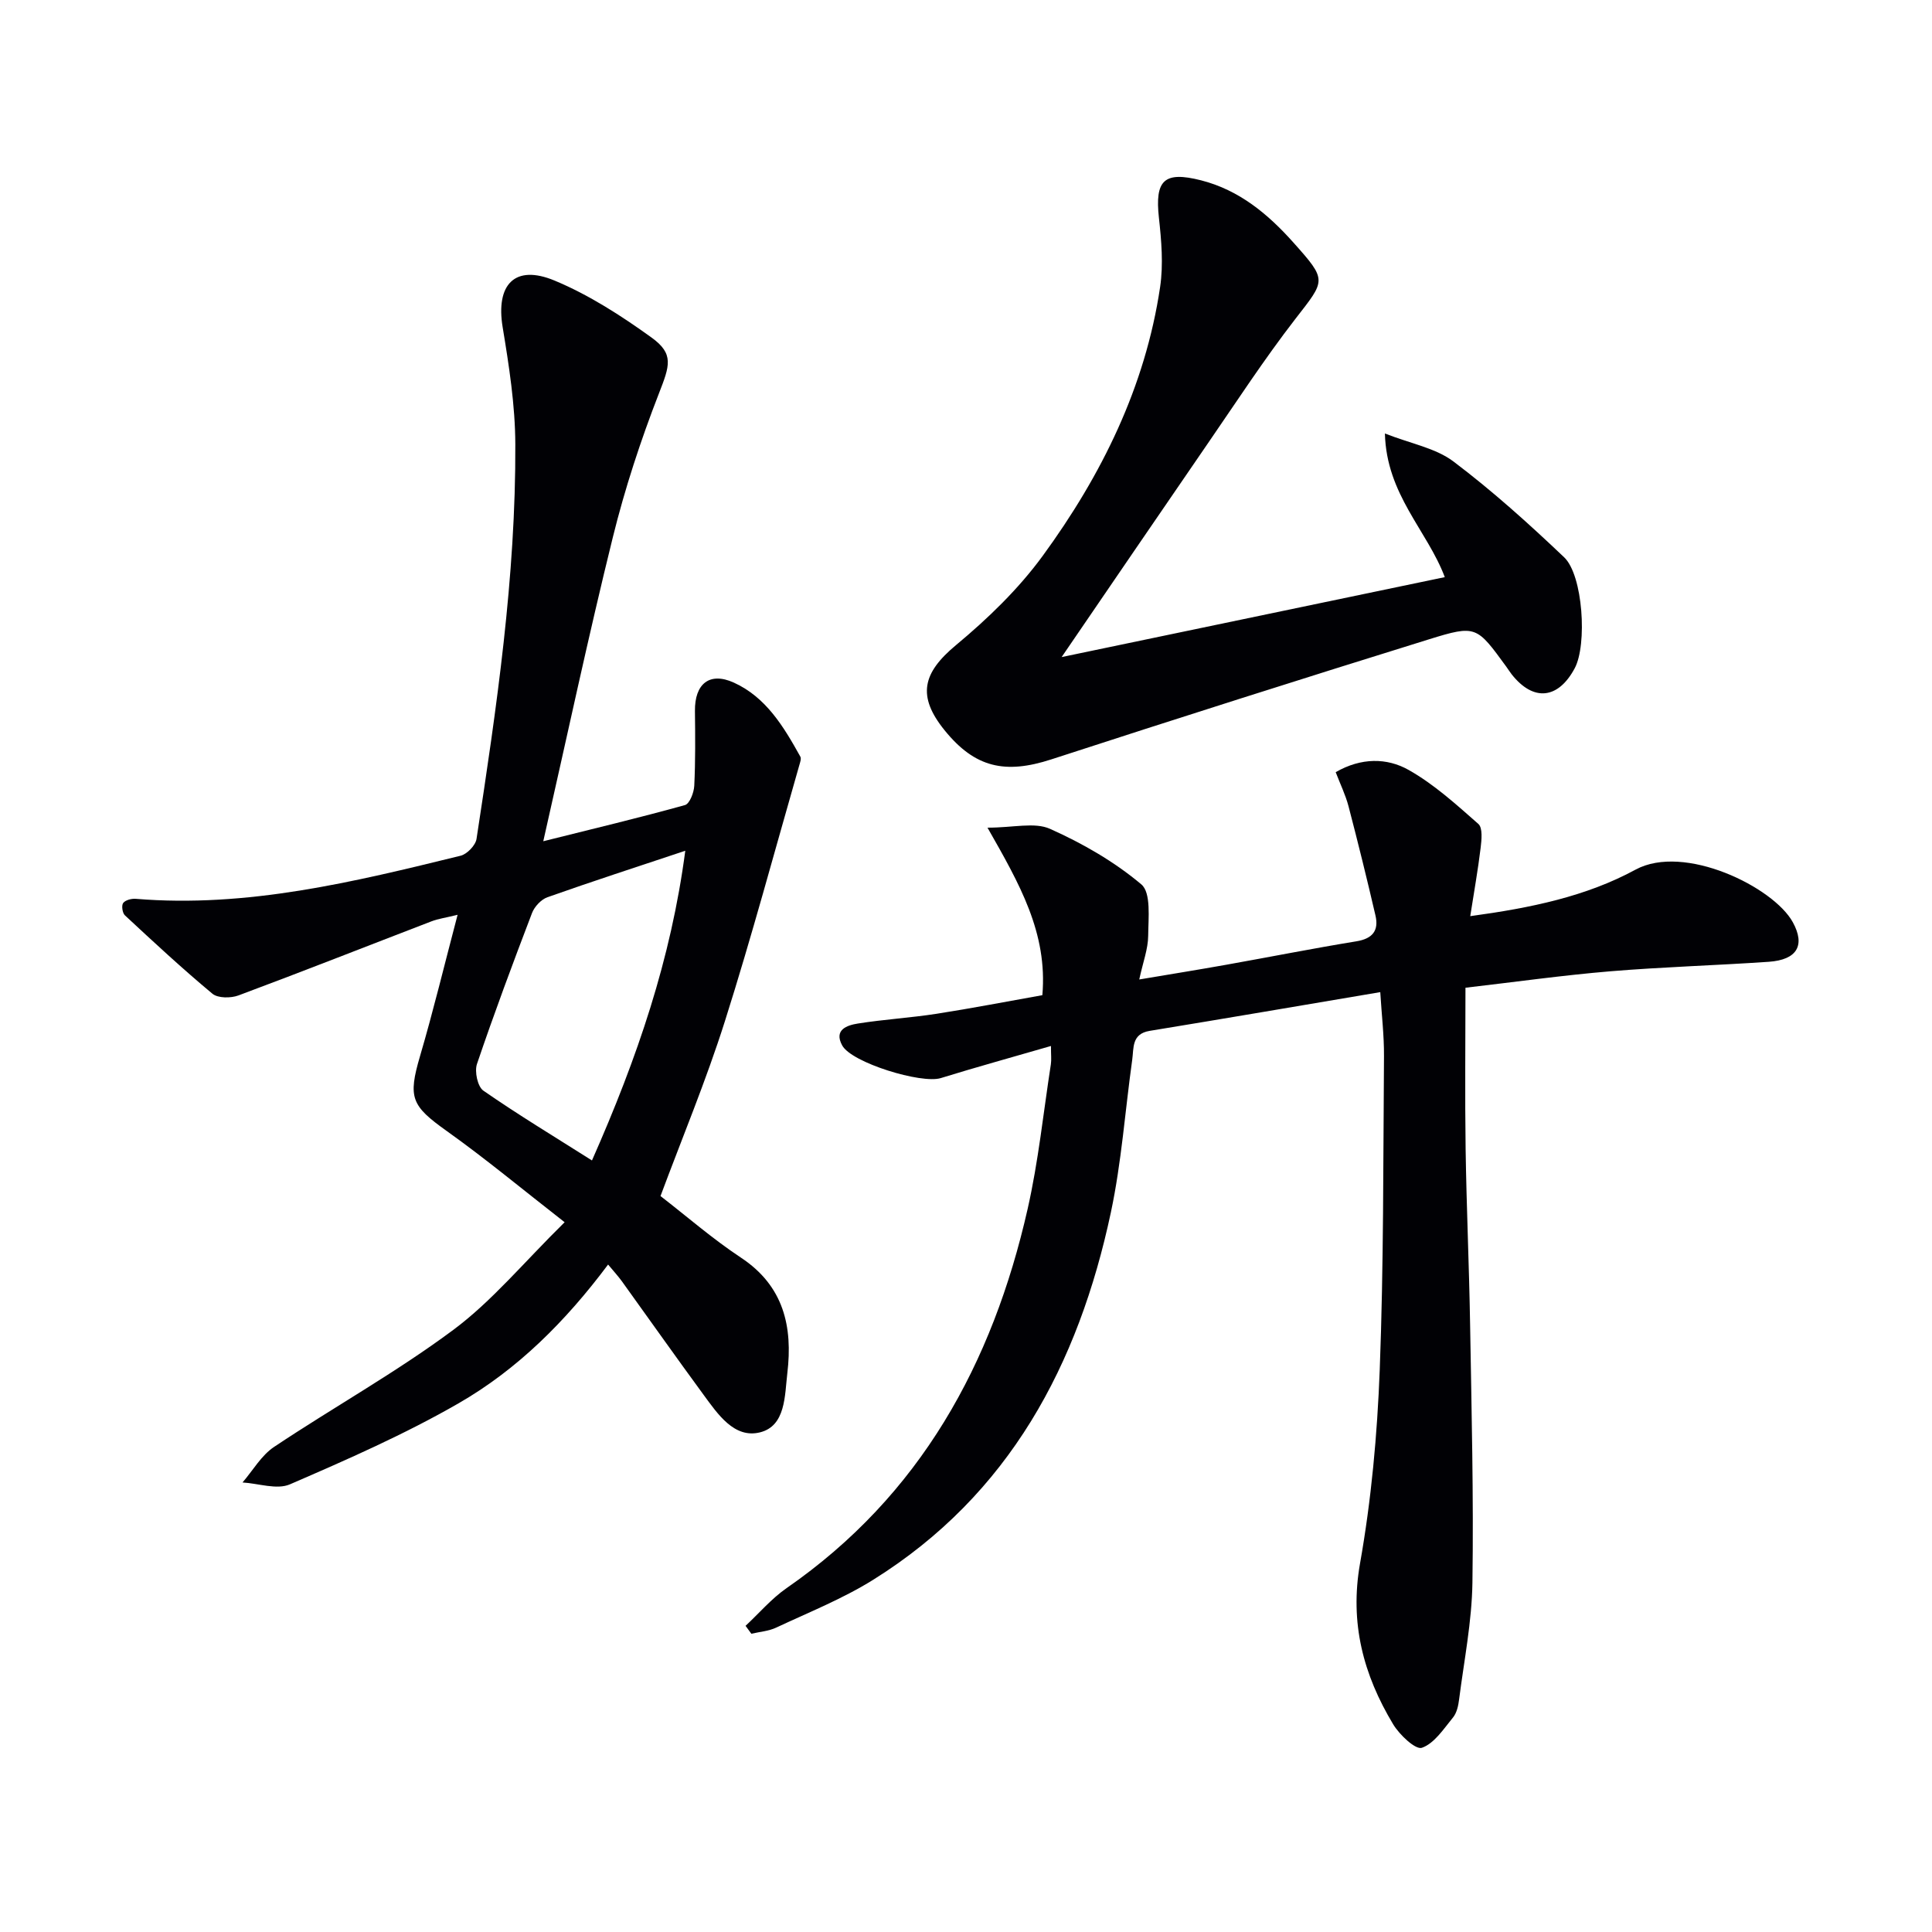
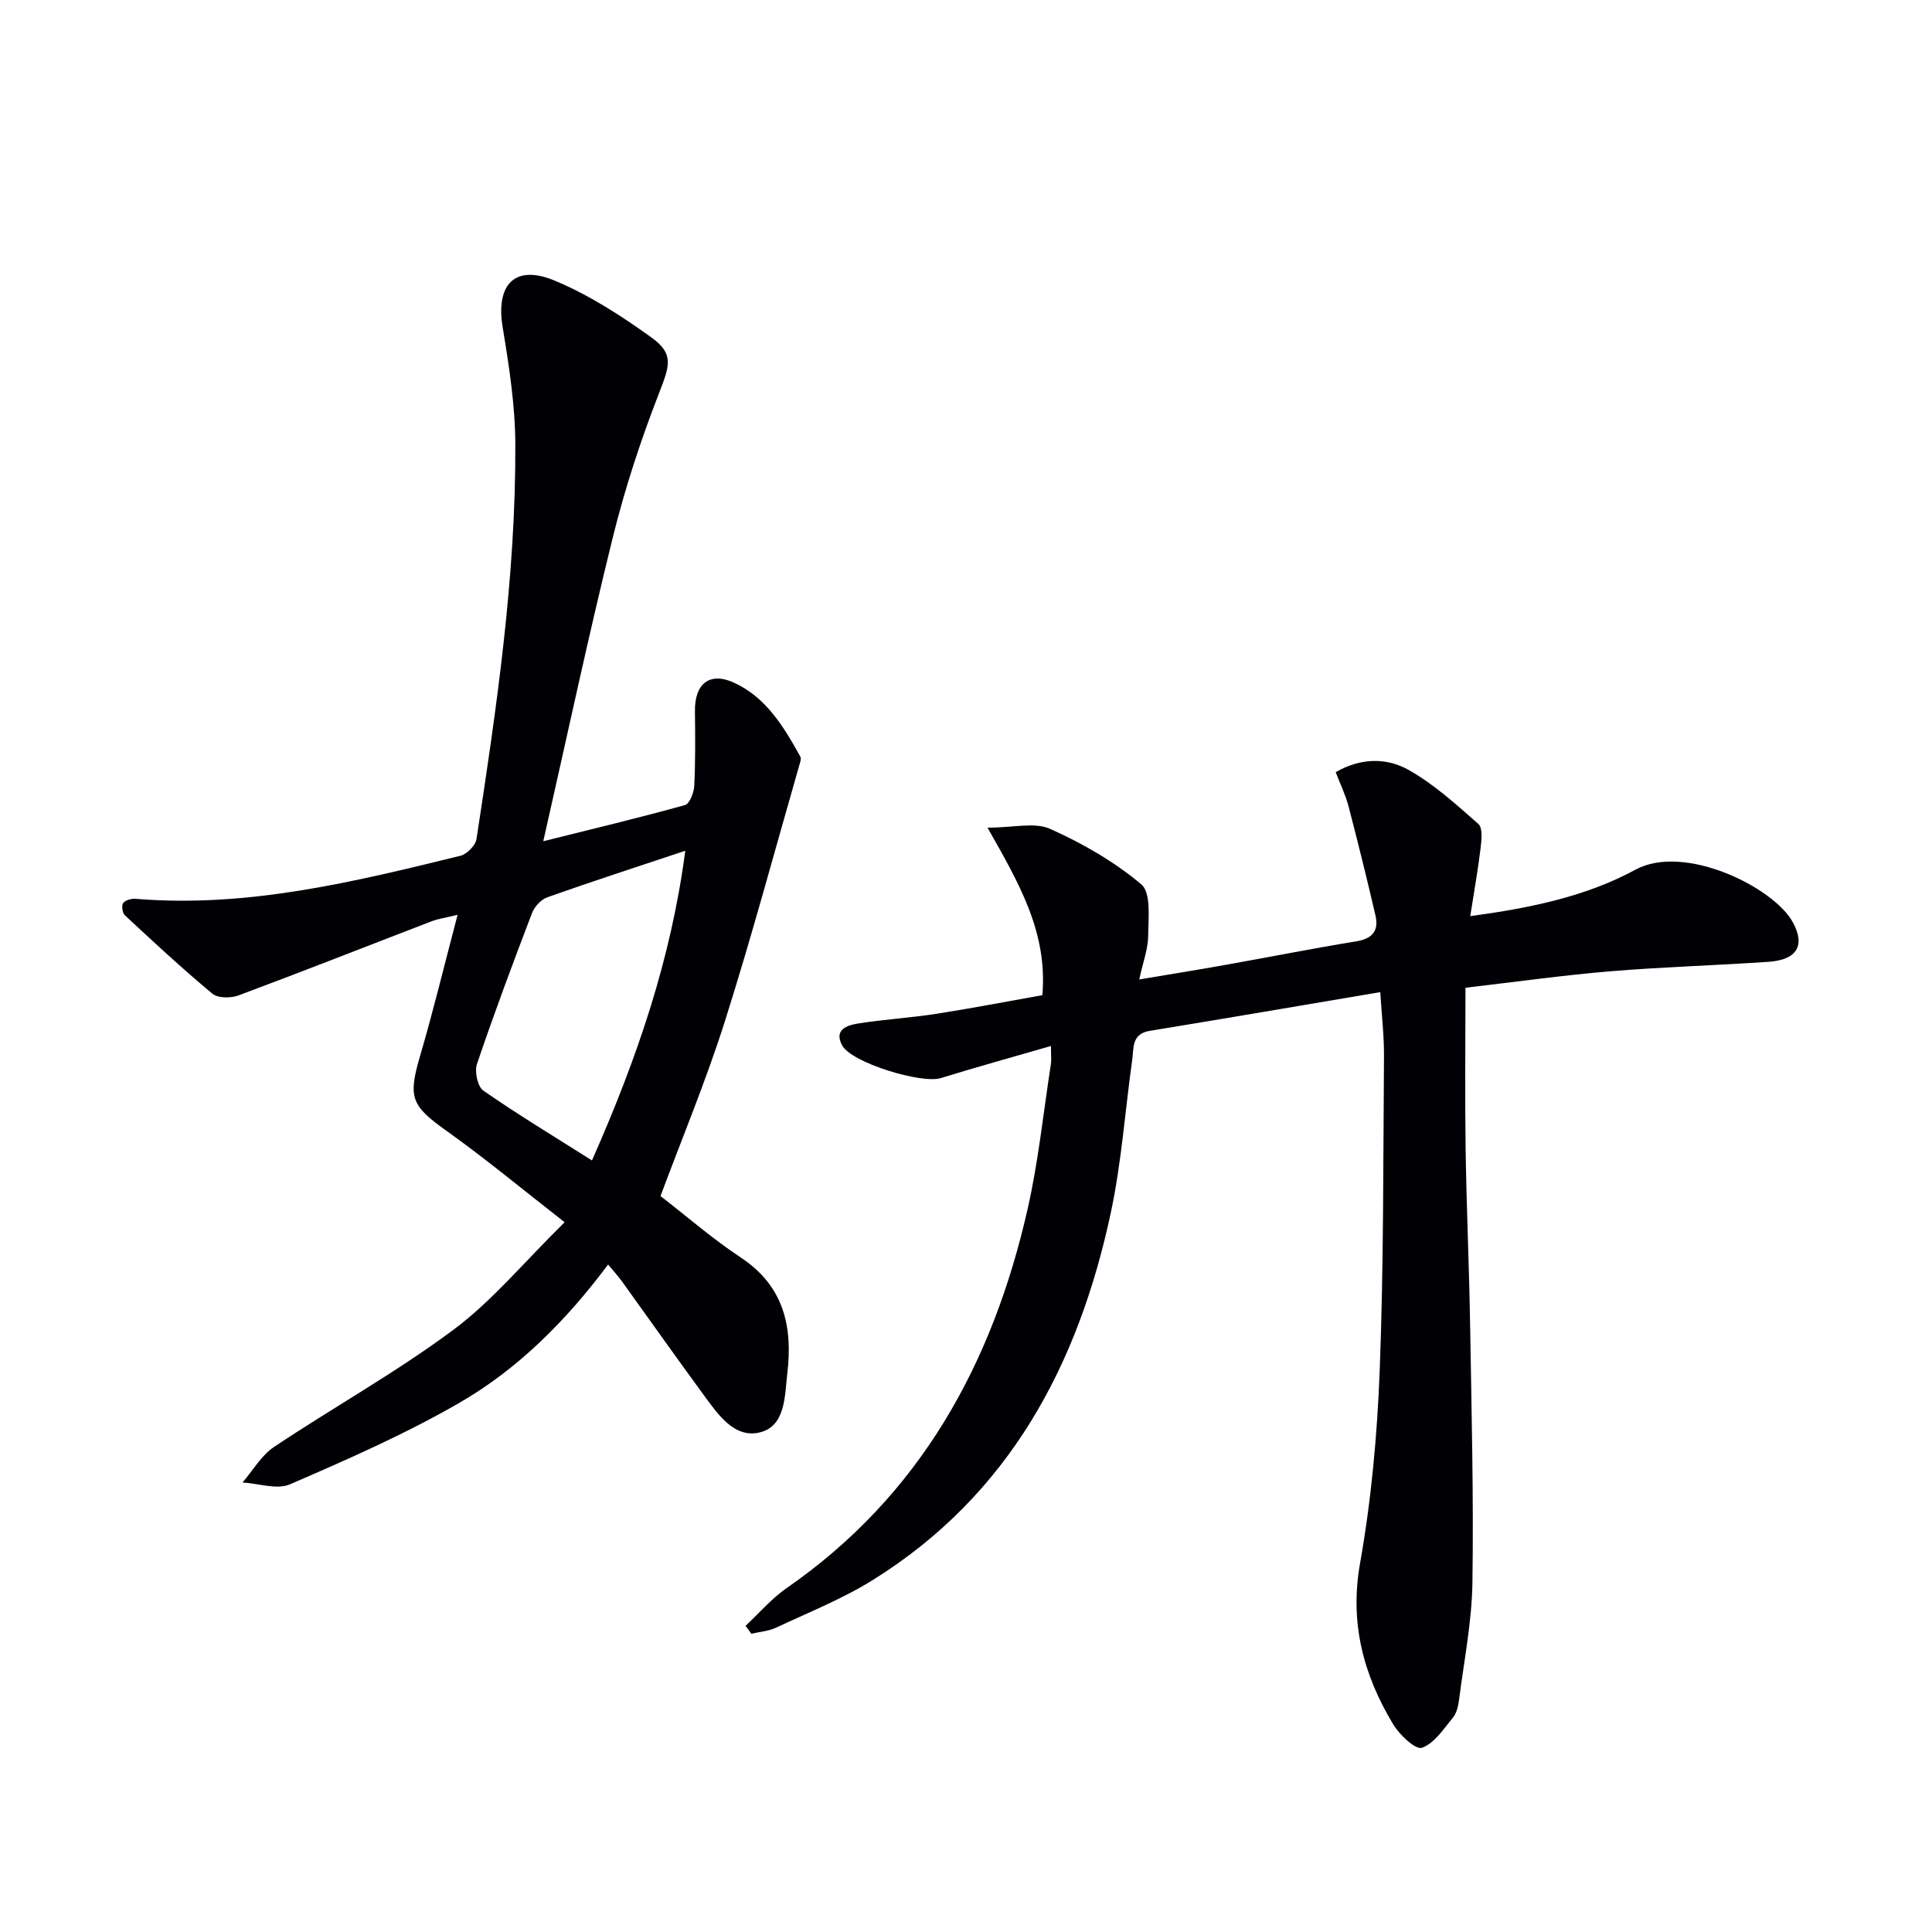
<svg xmlns="http://www.w3.org/2000/svg" enable-background="new 0 0 400 400" viewBox="0 0 400 400">
  <g fill="#010105">
    <path d="m154.36 336.61c2.82-2.62 5.37-5.64 8.5-7.81 27.68-19.18 42.64-46.46 49.9-78.5 2.23-9.84 3.26-19.95 4.81-29.95.14-.93.02-1.9.02-3.79-7.99 2.32-15.44 4.37-22.82 6.65-3.99 1.23-18.44-3.17-20.4-6.76-1.79-3.27 1.03-4.19 3.25-4.54 5.4-.86 10.89-1.18 16.3-2.02 7.31-1.14 14.58-2.55 21.89-3.85 1.11-12.88-4.71-23.01-11.36-34.68 5.4 0 9.75-1.18 12.94.24 6.72 3 13.32 6.79 18.91 11.5 2.05 1.72 1.45 6.99 1.42 10.63-.02 2.73-1.07 5.45-1.85 9.06 6.47-1.09 12.25-2.02 18.02-3.05 8.98-1.6 17.93-3.38 26.93-4.85 3.39-.55 4.68-2.25 3.95-5.37-1.75-7.55-3.61-15.08-5.57-22.58-.62-2.36-1.71-4.59-2.66-7.07 5.27-3.04 10.6-2.99 15.07-.48 5.27 2.96 9.89 7.17 14.47 11.2.92.81.67 3.3.47 4.95-.55 4.55-1.36 9.07-2.15 14.14 12.56-1.71 23.98-4.07 34.22-9.63 10.1-5.48 28.59 3.62 32.57 10.9 2.6 4.75.91 7.77-4.99 8.18-10.95.75-21.92 1.06-32.85 1.97-9.9.83-19.75 2.22-29.94 3.4 0 11.09-.13 22.21.03 33.32.18 12.15.73 24.29.93 36.44.3 17.81.74 35.62.48 53.42-.12 8.07-1.73 16.12-2.76 24.17-.16 1.3-.48 2.79-1.27 3.75-1.93 2.35-3.86 5.36-6.43 6.26-1.31.46-4.65-2.69-5.96-4.88-6.15-10.23-9.03-20.94-6.85-33.29 2.34-13.2 3.57-26.69 4.08-40.11.82-21.62.71-43.28.88-64.93.03-4.28-.49-8.57-.77-13.24-16.11 2.72-31.92 5.43-47.74 8.02-3.78.62-3.27 3.56-3.62 6.02-1.47 10.51-2.21 21.18-4.41 31.54-6.71 31.53-21 58.47-49.22 76.09-6.3 3.93-13.32 6.73-20.08 9.9-1.57.74-3.42.86-5.14 1.27-.4-.55-.8-1.1-1.2-1.64z" />
    <path d="m116.9 253.05c-8.69-6.77-16.33-13.13-24.4-18.88-7.35-5.24-8.07-6.89-5.53-15.54 2.74-9.33 5.02-18.8 7.77-29.23-2.65.65-4.06.83-5.35 1.33-13.33 5.12-26.62 10.37-40.01 15.36-1.58.59-4.25.6-5.4-.35-6.23-5.18-12.18-10.71-18.12-16.23-.52-.48-.74-2.04-.36-2.55.45-.61 1.73-.94 2.6-.87 23.07 1.91 45.17-3.5 67.26-8.92 1.34-.33 3.1-2.15 3.3-3.49 4.15-27.1 8.15-54.24 8.03-81.73-.03-8.07-1.3-16.2-2.62-24.2-1.46-8.82 2.49-13.1 10.75-9.66 7.11 2.96 13.8 7.27 20.08 11.8 4.7 3.39 3.75 5.84 1.53 11.55-3.78 9.71-7.05 19.69-9.55 29.8-5.05 20.43-9.43 41.03-14.4 62.93 10.32-2.58 19.88-4.86 29.34-7.49.96-.27 1.85-2.58 1.92-3.99.25-5.15.2-10.32.14-15.49-.06-5.63 3.02-8.16 8.06-5.87 6.69 3.04 10.34 9.17 13.76 15.32.24.44-.06 1.24-.23 1.84-5.08 17.67-9.84 35.44-15.39 52.95-3.89 12.28-8.87 24.21-13.33 36.19 5.33 4.12 10.73 8.83 16.65 12.75 8.89 5.87 10.75 14.31 9.61 23.91-.55 4.64-.32 10.95-5.68 12.27-5.32 1.31-8.73-3.79-11.69-7.82-5.7-7.77-11.26-15.65-16.89-23.47-.77-1.06-1.66-2.03-2.85-3.46-8.85 11.84-18.8 21.73-30.94 28.72-11.17 6.43-23.07 11.65-34.92 16.78-2.71 1.18-6.53-.19-9.83-.38 2.15-2.49 3.89-5.6 6.53-7.36 12.28-8.2 25.26-15.42 37.08-24.21 8.05-5.98 14.61-13.98 23.08-22.31zm5.66-12.79c9.43-21.32 16.38-41.76 19.32-64.12-10.05 3.35-19.33 6.36-28.53 9.62-1.31.46-2.69 1.94-3.2 3.27-3.96 10.36-7.84 20.76-11.4 31.26-.53 1.57.13 4.69 1.33 5.52 7.13 4.95 14.57 9.44 22.48 14.45z" />
-     <path d="m219.8 136.04c26.56-5.54 52.79-11.01 79.33-16.55-3.66-9.7-12.08-17.07-12.4-29.74 5.4 2.12 10.49 3.01 14.17 5.78 8.06 6.08 15.61 12.88 22.94 19.85 3.92 3.72 4.79 18.11 2.19 22.97-3.43 6.43-8.56 6.94-13.04 1.28-.41-.52-.76-1.1-1.15-1.63-6.1-8.35-6.2-8.67-15.94-5.65-26.13 8.11-52.21 16.4-78.23 24.87-9.56 3.11-15.83 1.73-22.1-6.02-5.75-7.1-4.56-11.88 2.35-17.63 6.59-5.48 12.95-11.62 17.98-18.51 12.16-16.66 21.22-34.96 24.29-55.64.69-4.67.27-9.6-.25-14.34-.85-7.77 1.06-9.69 8.71-7.75 7.91 2.01 13.88 6.99 19.15 12.9 7.05 7.9 6.67 7.7.36 15.84-6.4 8.27-12.13 17.07-18.06 25.69-9.96 14.48-19.86 29.02-30.3 44.28z" />
  </g>
</svg>